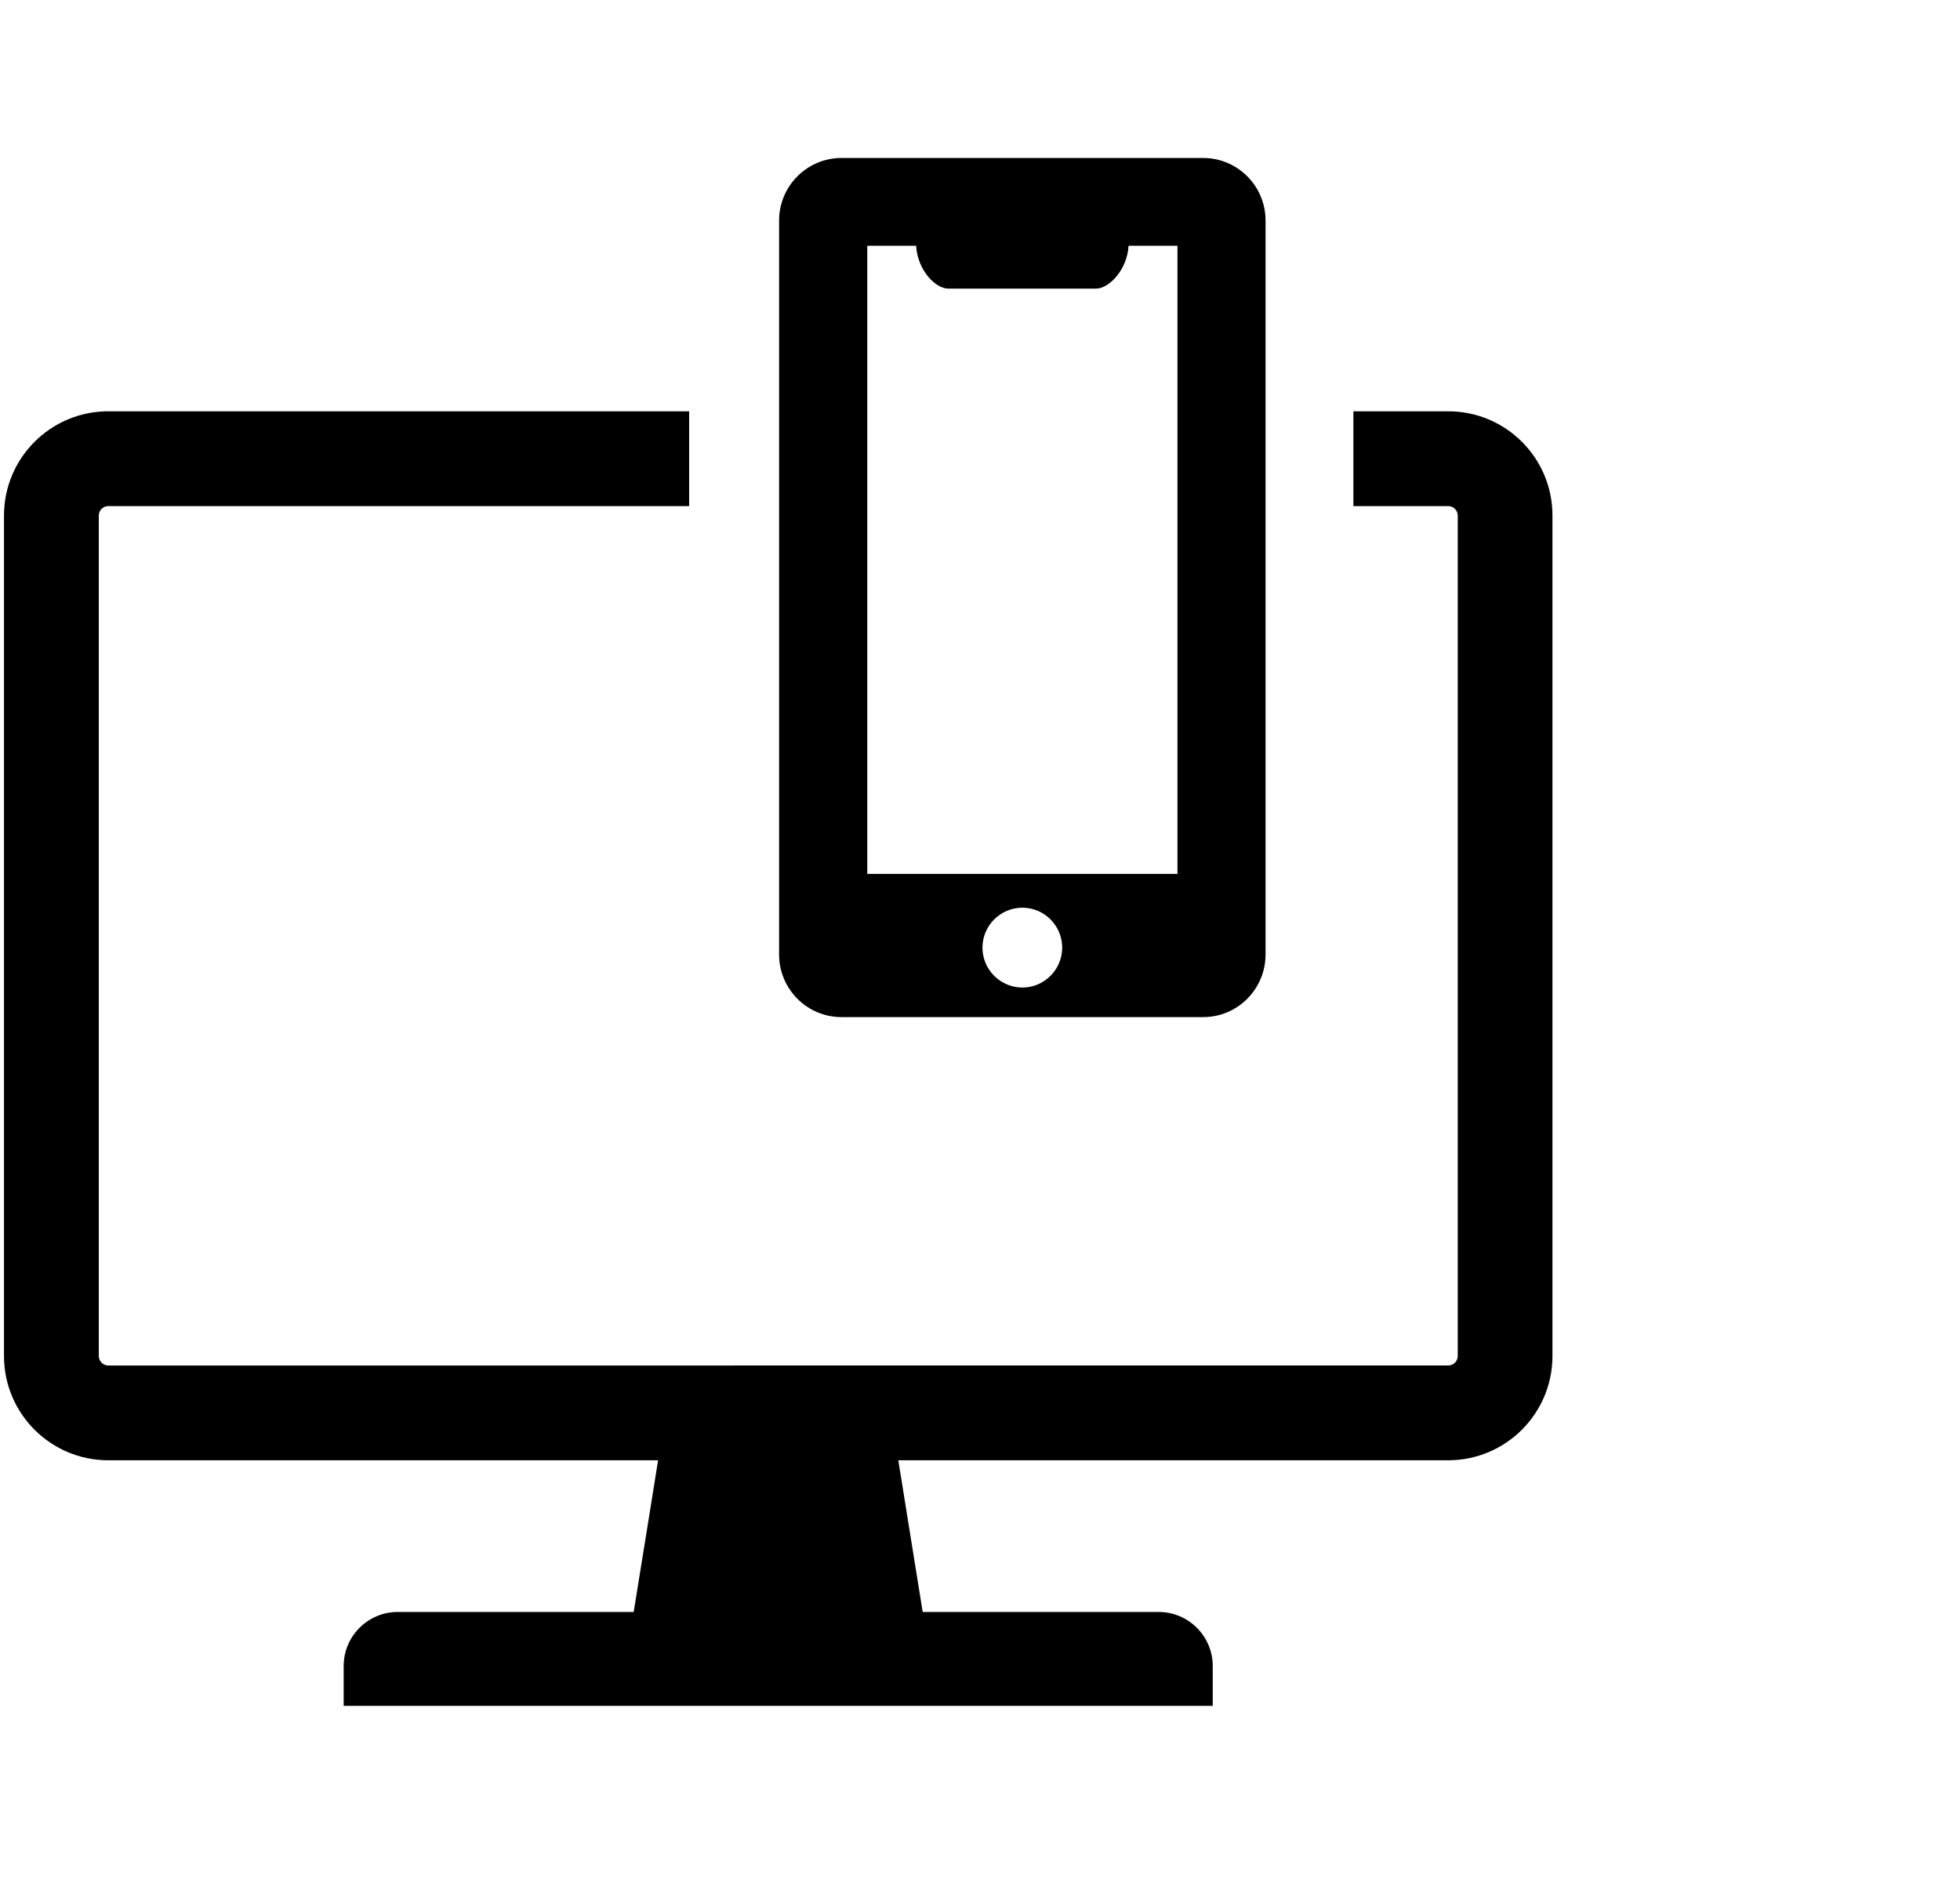
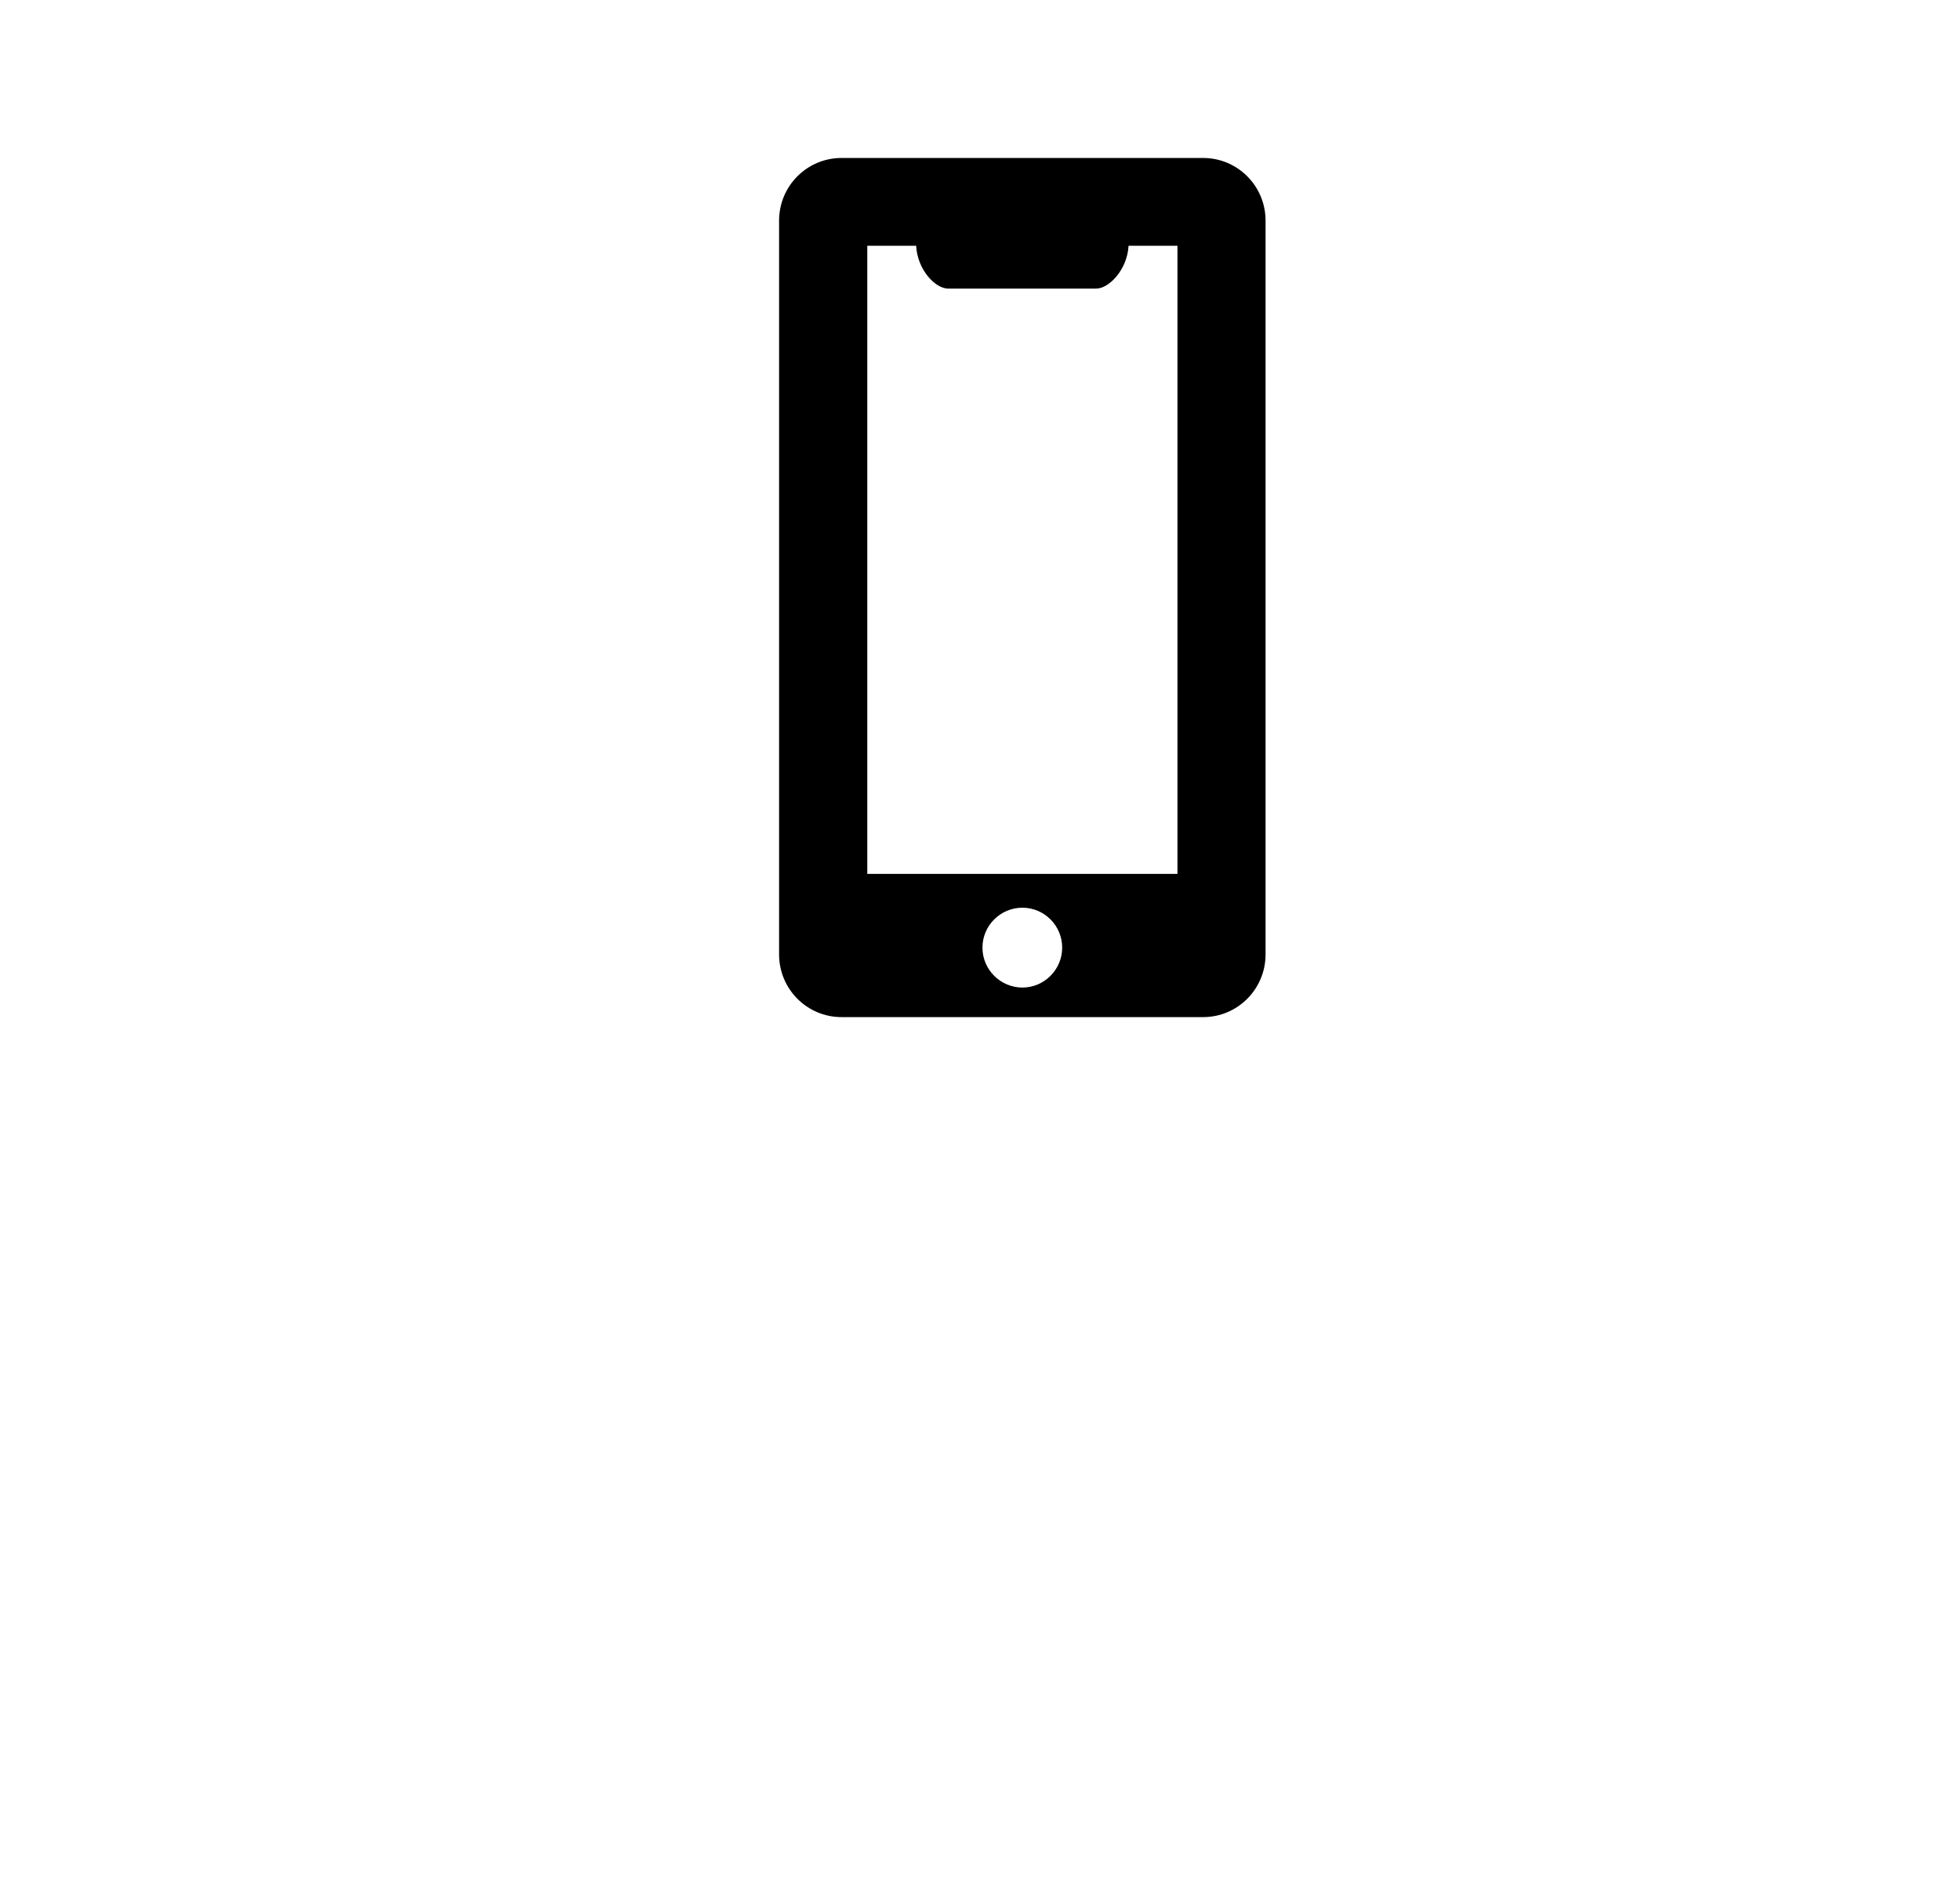
<svg xmlns="http://www.w3.org/2000/svg" version="1.1" x="0px" y="0px" width="59px" height="57px" viewBox="-0.12 -4.756 59 57" overflow="visible" enable-background="new -0.12 -4.756 59 57" xml:space="preserve">
  <defs>
</defs>
-   <path d="M43.473,7.627H40.62v2.854h2.854c0.158,0,0.287,0.129,0.287,0.286v25.303c0,0.159-0.129,0.286-0.287,0.286H3.14  c-0.157,0-0.286-0.129-0.286-0.286V10.767c0-0.158,0.129-0.286,0.286-0.286h17.485V7.627H3.14C1.406,7.627,0,9.032,0,10.767v25.303  c0,1.734,1.406,3.14,3.14,3.14h16.55l-0.305,1.902l-0.43,2.664h-7.099c-0.901,0-1.631,0.729-1.631,1.631v1.197h26.161v-1.197  c0-0.901-0.73-1.631-1.631-1.631h-7.1l-0.429-2.664l-0.305-1.902h16.55c1.734,0,3.141-1.405,3.141-3.14V10.767  C46.614,9.032,45.208,7.627,43.473,7.627" />
  <path d="M30.657,24.977c-0.662,0-1.203-0.54-1.203-1.202c0-0.664,0.541-1.202,1.203-1.202c0.657,0,1.197,0.538,1.197,1.202  C31.854,24.437,31.314,24.977,30.657,24.977 M36.096,0H25.213c-1.041,0-1.881,0.845-1.881,1.886V23.98  c0,1.041,0.84,1.887,1.881,1.887h10.883c1.04,0,1.88-0.846,1.88-1.887V1.886C37.976,0.845,37.136,0,36.096,0 M35.323,21.555h-9.336  V2.644h1.471c0.039,0.728,0.578,1.289,0.962,1.289h4.456c0.382,0,0.936-0.562,0.976-1.289h1.472V21.555z" />
</svg>